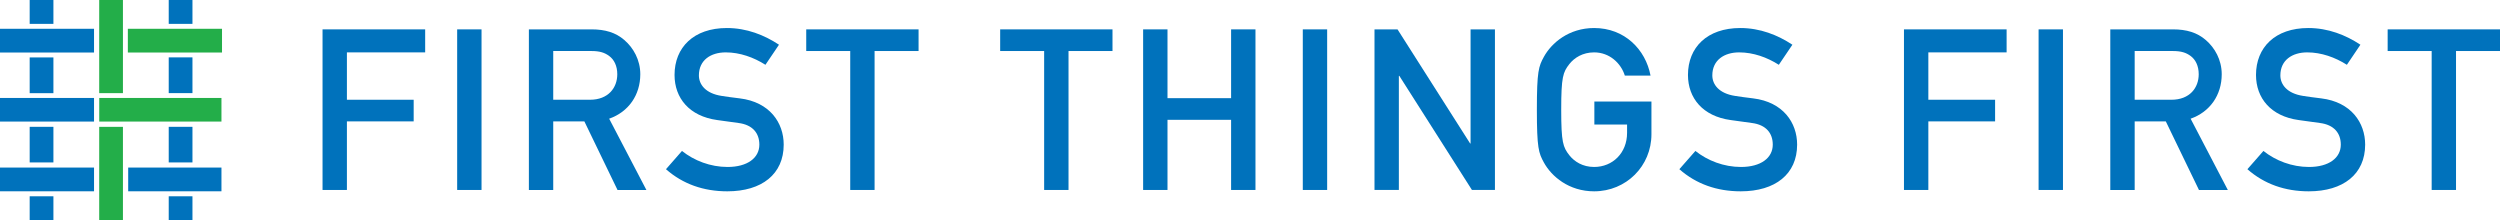
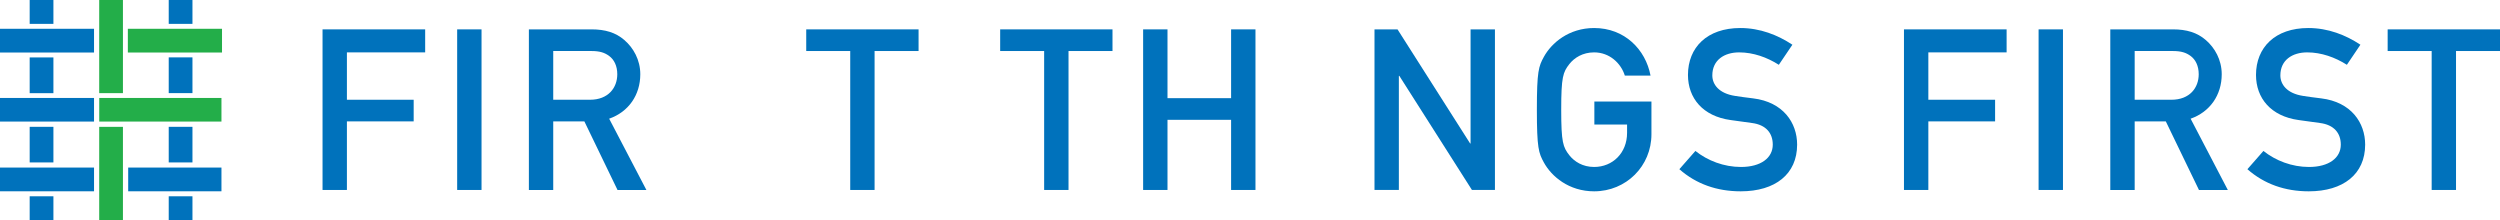
<svg xmlns="http://www.w3.org/2000/svg" id="a" data-name="Layer 1" width="448.56" height="39.494" viewBox="0 0 448.56 39.494">
  <polygon points="57.871 5.27 76.285 5.27 76.285 9.398 62.243 9.398 62.243 17.897 74.222 17.897 74.222 21.779 62.243 21.779 62.243 34.084 57.871 34.084 57.871 5.27 57.871 5.27" fill="#0072bc" />
  <polygon points="82.027 5.27 86.398 5.27 86.398 34.084 82.027 34.084 82.027 5.27 82.027 5.27" fill="#0072bc" />
  <path d="M94.894,5.27h11.249c2.428,0,4.33.567,5.868,1.904,1.618,1.375,2.873,3.562,2.873,6.149,0,3.723-2.104,6.757-5.585,7.974l6.679,12.788h-5.181l-5.948-12.305h-5.586v12.305h-4.369V5.27h0ZM99.263,17.897h6.598c3.278,0,4.895-2.146,4.895-4.574,0-1.496-.564-2.631-1.457-3.279-.808-.604-1.698-.89-3.196-.89h-6.84v8.743h0Z" fill="#0072bc" />
-   <path d="M122.364,27.083c2.186,1.742,5.101,2.875,8.175,2.875,3.562,0,5.707-1.621,5.707-4.008,0-2.025-1.173-3.562-3.762-3.885-1.295-.162-2.308-.325-3.805-.527-4.981-.687-7.649-3.924-7.649-8.092,0-4.939,3.44-8.417,9.388-8.417,3.561,0,6.718,1.254,9.35,2.995l-2.429,3.602c-2.105-1.335-4.574-2.227-7.124-2.227-2.669,0-4.815,1.375-4.815,4.129,0,1.618,1.175,3.237,4.086,3.682.771.121,1.862.279,3.24.441,5.381.65,7.89,4.375,7.89,8.299,0,5.301-3.924,8.378-10.116,8.378-4.251,0-7.973-1.295-11.007-3.968l2.871-3.276h0Z" fill="#0072bc" />
  <polygon points="152.552 9.154 144.658 9.154 144.658 5.27 164.813 5.27 164.813 9.154 156.92 9.154 156.92 34.084 152.552 34.084 152.552 9.154 152.552 9.154" fill="#0072bc" />
  <polygon points="187.345 9.154 179.455 9.154 179.455 5.27 199.608 5.27 199.608 9.154 191.717 9.154 191.717 34.084 187.345 34.084 187.345 9.154 187.345 9.154" fill="#0072bc" />
  <polygon points="220.889 21.498 209.477 21.498 209.477 34.084 205.105 34.084 205.105 5.27 209.477 5.27 209.477 17.614 220.889 17.614 220.889 5.27 225.262 5.27 225.262 34.084 220.889 34.084 220.889 21.498 220.889 21.498" fill="#0072bc" />
-   <polygon points="233.752 5.27 238.123 5.27 238.123 34.084 233.752 34.084 233.752 5.27 233.752 5.27" fill="#0072bc" />
  <polygon points="246.618 5.27 250.749 5.27 263.779 25.746 263.855 25.746 263.855 5.27 268.228 5.27 268.228 34.084 264.102 34.084 251.071 13.608 250.989 13.608 250.989 34.084 246.618 34.084 246.618 5.27 246.618 5.27" fill="#0072bc" />
  <path d="M286.067,18.22h10.241v5.868c0,5.708-4.529,10.24-10.282,10.24-4.53,0-7.649-2.673-9.023-5.18-.929-1.7-1.252-2.55-1.252-9.469s.323-7.77,1.252-9.472c1.374-2.508,4.493-5.178,9.023-5.178,5.467,0,9.228,3.843,10.12,8.536h-4.613c-.688-2.224-2.75-4.166-5.507-4.166-2.062,0-3.557.971-4.453,2.104-1.128,1.456-1.454,2.266-1.454,8.176s.326,6.715,1.454,8.173c.896,1.136,2.391,2.106,4.453,2.106,3.32,0,5.91-2.51,5.91-6.114v-1.493h-5.869v-4.131h0Z" fill="#0072bc" />
  <path d="M304.196,27.083c2.185,1.742,5.098,2.875,8.176,2.875,3.559,0,5.706-1.621,5.706-4.008,0-2.025-1.175-3.562-3.765-3.885-1.297-.162-2.308-.325-3.808-.527-4.974-.687-7.643-3.924-7.643-8.092,0-4.939,3.436-8.417,9.387-8.417,3.561,0,6.718,1.254,9.349,2.995l-2.432,3.602c-2.102-1.335-4.569-2.227-7.119-2.227-2.67,0-4.815,1.375-4.815,4.129,0,1.618,1.173,3.237,4.084,3.682.771.121,1.86.279,3.239.441,5.383.65,7.893,4.375,7.893,8.299,0,5.301-3.929,8.378-10.121,8.378-4.248,0-7.971-1.295-11.008-3.968l2.877-3.276h0Z" fill="#0072bc" />
  <polygon points="341.617 5.27 360.034 5.27 360.034 9.398 345.991 9.398 345.991 17.897 357.968 17.897 357.968 21.779 345.991 21.779 345.991 34.084 341.617 34.084 341.617 5.27 341.617 5.27" fill="#0072bc" />
  <polygon points="365.772 5.27 370.146 5.27 370.146 34.084 365.772 34.084 365.772 5.27 365.772 5.27" fill="#0072bc" />
  <path d="M378.637,5.27h11.254c2.424,0,4.328.567,5.867,1.904,1.621,1.375,2.873,3.562,2.873,6.149,0,3.723-2.106,6.757-5.582,7.974l6.675,12.788h-5.179l-5.948-12.305h-5.585v12.305h-4.375V5.27h0ZM383.012,17.897h6.596c3.279,0,4.895-2.146,4.895-4.574,0-1.496-.568-2.631-1.454-3.279-.81-.604-1.703-.89-3.202-.89h-6.835v8.743h0Z" fill="#0072bc" />
  <path d="M406.114,27.083c2.186,1.742,5.099,2.875,8.174,2.875,3.561,0,5.707-1.621,5.707-4.008,0-2.025-1.175-3.562-3.767-3.885-1.292-.162-2.306-.325-3.804-.527-4.973-.687-7.643-3.924-7.643-8.092,0-4.939,3.437-8.417,9.385-8.417,3.559,0,6.72,1.254,9.348,2.995l-2.428,3.602c-2.104-1.335-4.57-2.227-7.119-2.227-2.672,0-4.816,1.375-4.816,4.129,0,1.618,1.175,3.237,4.084,3.682.772.121,1.86.279,3.239.441,5.383.65,7.891,4.375,7.891,8.299,0,5.301-3.927,8.378-10.117,8.378-4.248,0-7.972-1.295-11.01-3.968l2.876-3.276h0Z" fill="#0072bc" />
  <polygon points="436.299 9.154 428.402 9.154 428.402 5.27 448.56 5.27 448.56 9.154 440.669 9.154 440.669 34.084 436.299 34.084 436.299 9.154 436.299 9.154" fill="#0072bc" />
  <polygon points="16.871 17.576 16.871 21.812 0 21.812 0 17.576 16.871 17.576 16.871 17.576" fill="#0072bc" />
  <polygon points="9.584 4.283 5.324 4.283 5.324 0 9.584 0 9.584 4.283 9.584 4.283" fill="#0072bc" />
  <polygon points="9.584 39.478 5.324 39.478 5.324 35.219 9.584 35.219 9.584 39.478 9.584 39.478" fill="#0072bc" />
  <polygon points="9.584 16.717 5.324 16.717 5.324 10.305 9.584 10.305 9.584 16.717 9.584 16.717" fill="#0072bc" />
  <polygon points="9.584 29.144 5.324 29.144 5.324 22.755 9.584 22.755 9.584 29.144 9.584 29.144" fill="#0072bc" />
  <polygon points="34.532 4.283 30.273 4.283 30.273 .001 34.532 .001 34.532 4.283 34.532 4.283" fill="#0072bc" />
  <polygon points="22.057 16.711 17.8 16.711 17.8 0 22.057 0 22.057 16.711 22.057 16.711" fill="#23ae49" />
  <polygon points="22.057 39.494 17.8 39.494 17.8 22.76 22.057 22.76 22.057 39.494 22.057 39.494" fill="#23ae49" />
  <polygon points="16.871 5.164 16.871 9.423 0 9.423 0 5.164 16.871 5.164 16.871 5.164" fill="#0072bc" />
  <polygon points="39.834 5.164 39.834 9.423 22.939 9.423 22.939 5.164 39.834 5.164 39.834 5.164" fill="#23ae49" />
  <polygon points="16.872 30.064 16.872 34.322 0 34.322 0 30.064 16.872 30.064 16.872 30.064" fill="#0072bc" />
  <polygon points="39.735 30.064 39.735 34.322 23.001 34.322 23.001 30.064 39.735 30.064 39.735 30.064" fill="#0072bc" />
  <polygon points="39.735 17.576 39.735 21.812 17.807 21.812 17.807 17.576 39.735 17.576 39.735 17.576" fill="#23ae49" />
  <polygon points="34.532 39.478 30.273 39.478 30.273 35.219 34.532 35.219 34.532 39.478 34.532 39.478" fill="#0072bc" />
  <polygon points="34.532 16.707 30.273 16.707 30.273 10.295 34.532 10.295 34.532 16.707 34.532 16.707" fill="#0072bc" />
  <polygon points="34.532 29.144 30.273 29.144 30.273 22.755 34.532 22.755 34.532 29.144 34.532 29.144" fill="#0072bc" />
</svg>